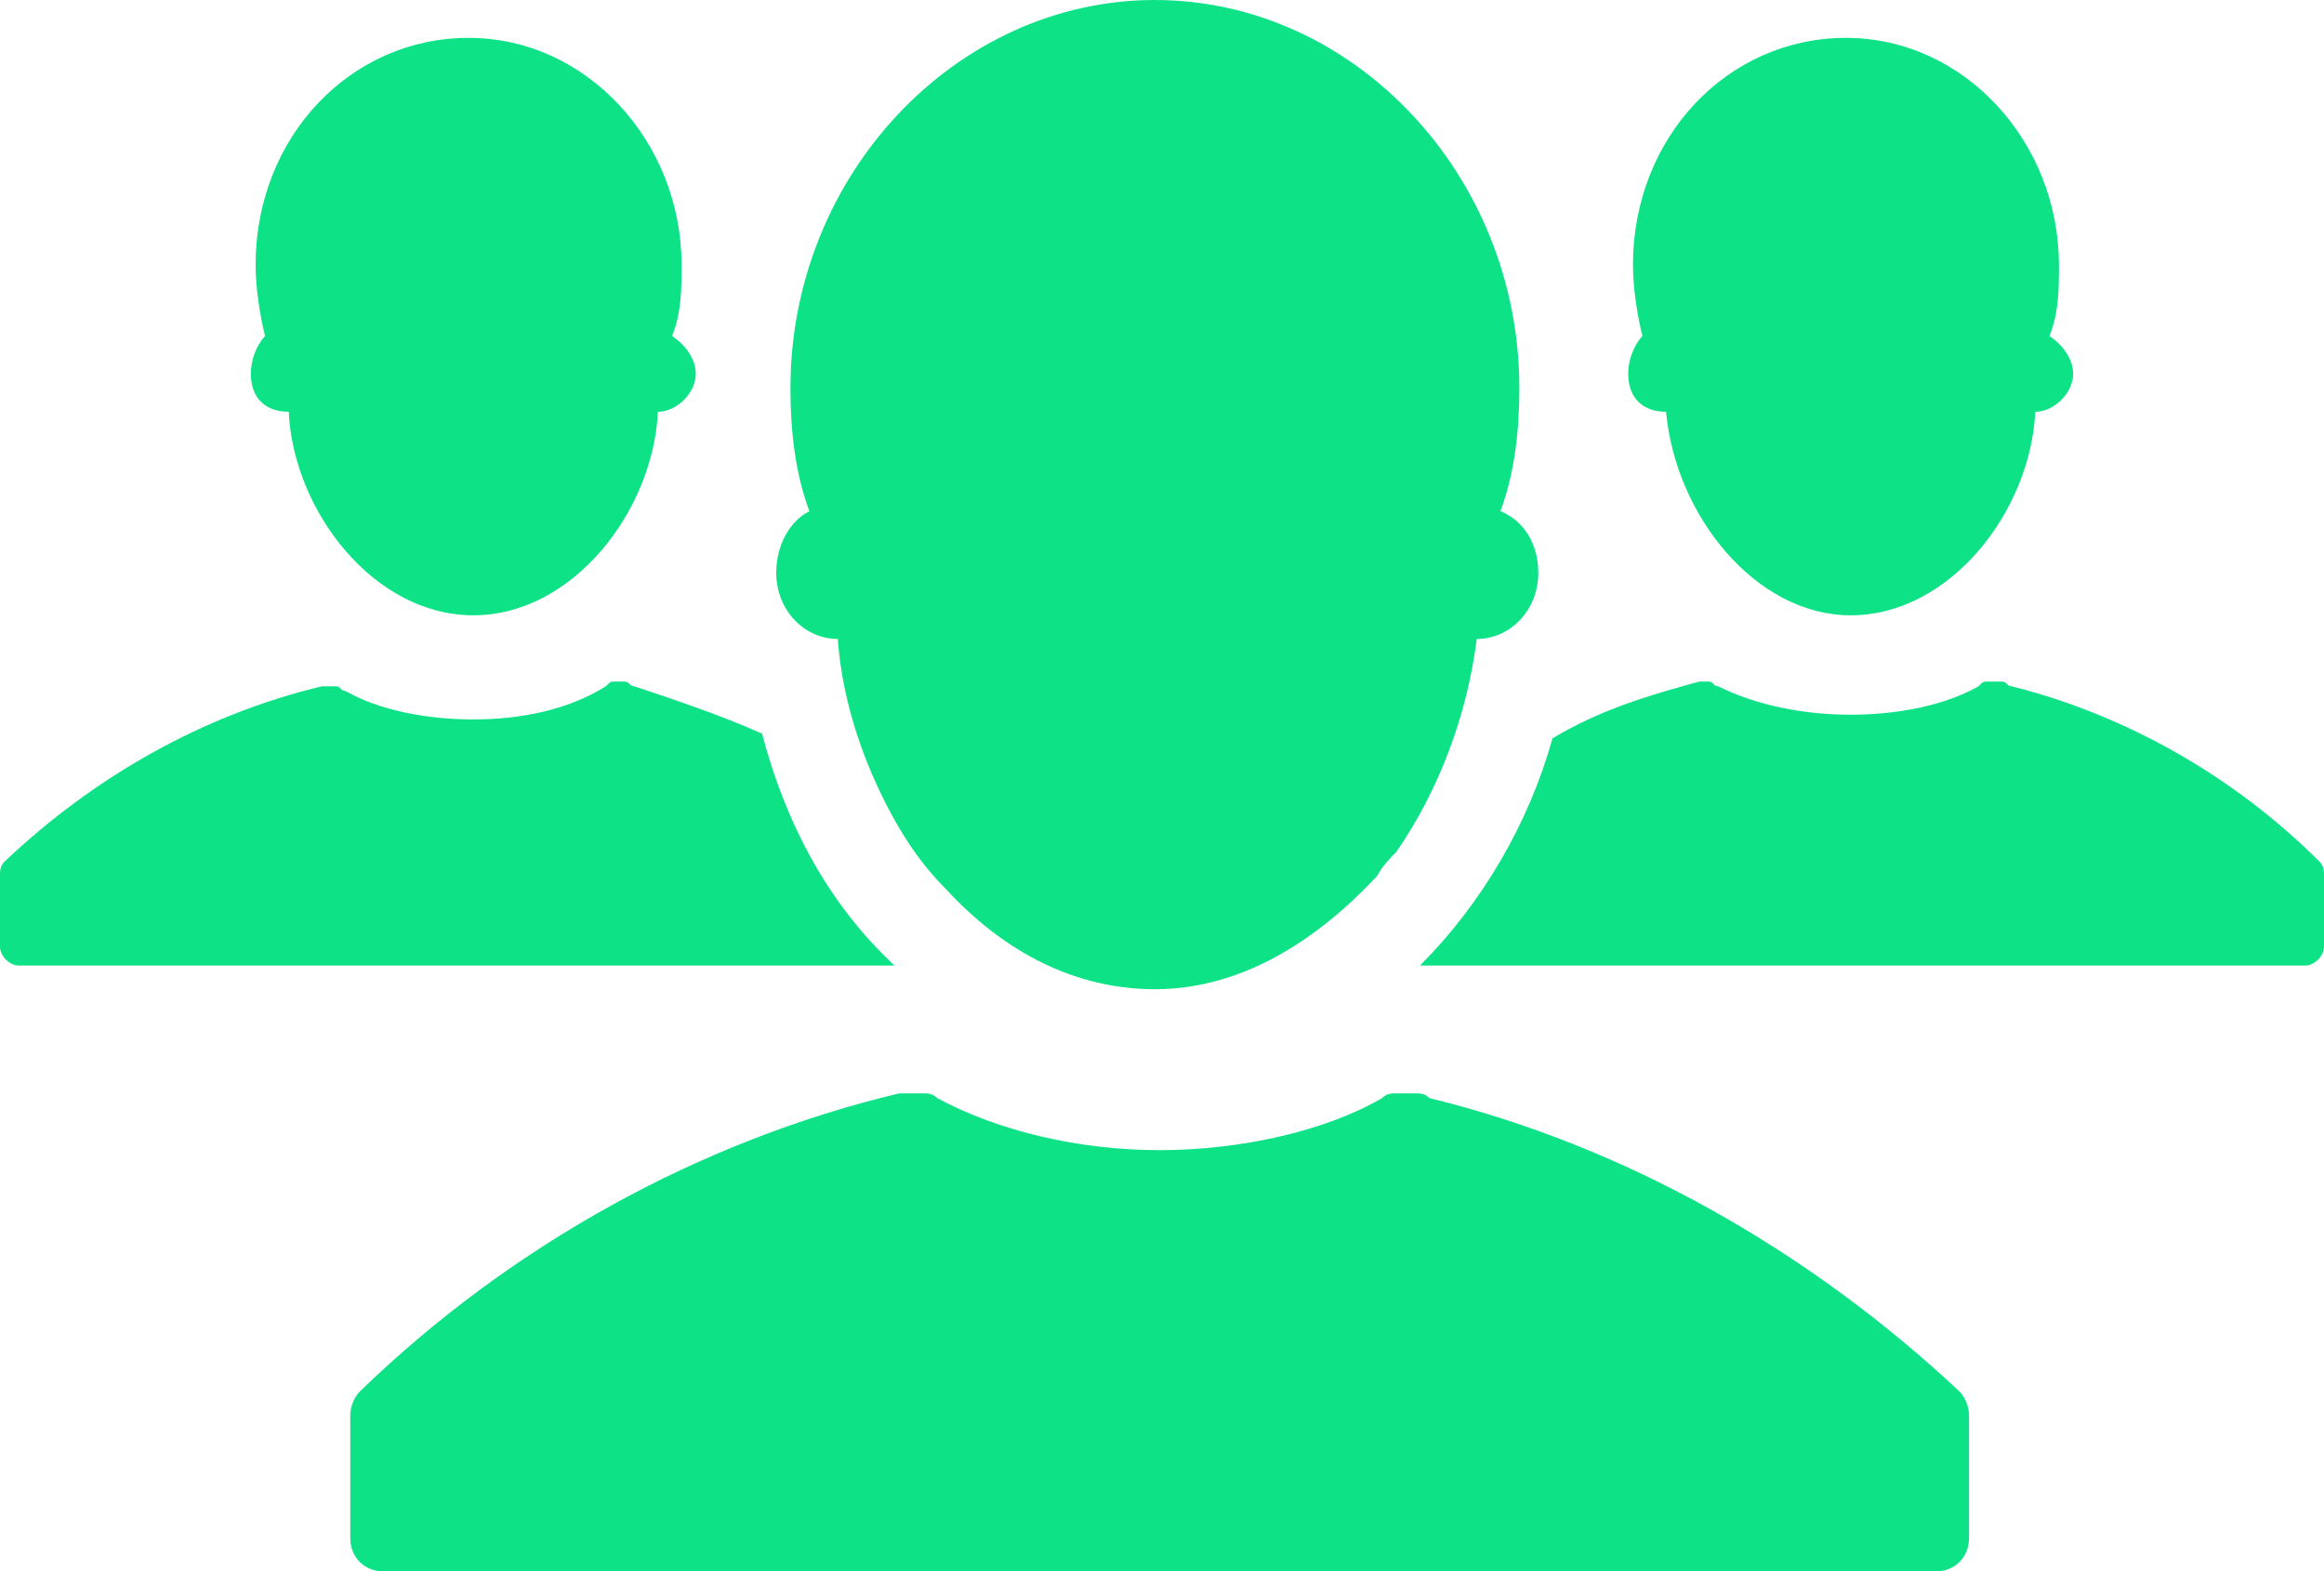
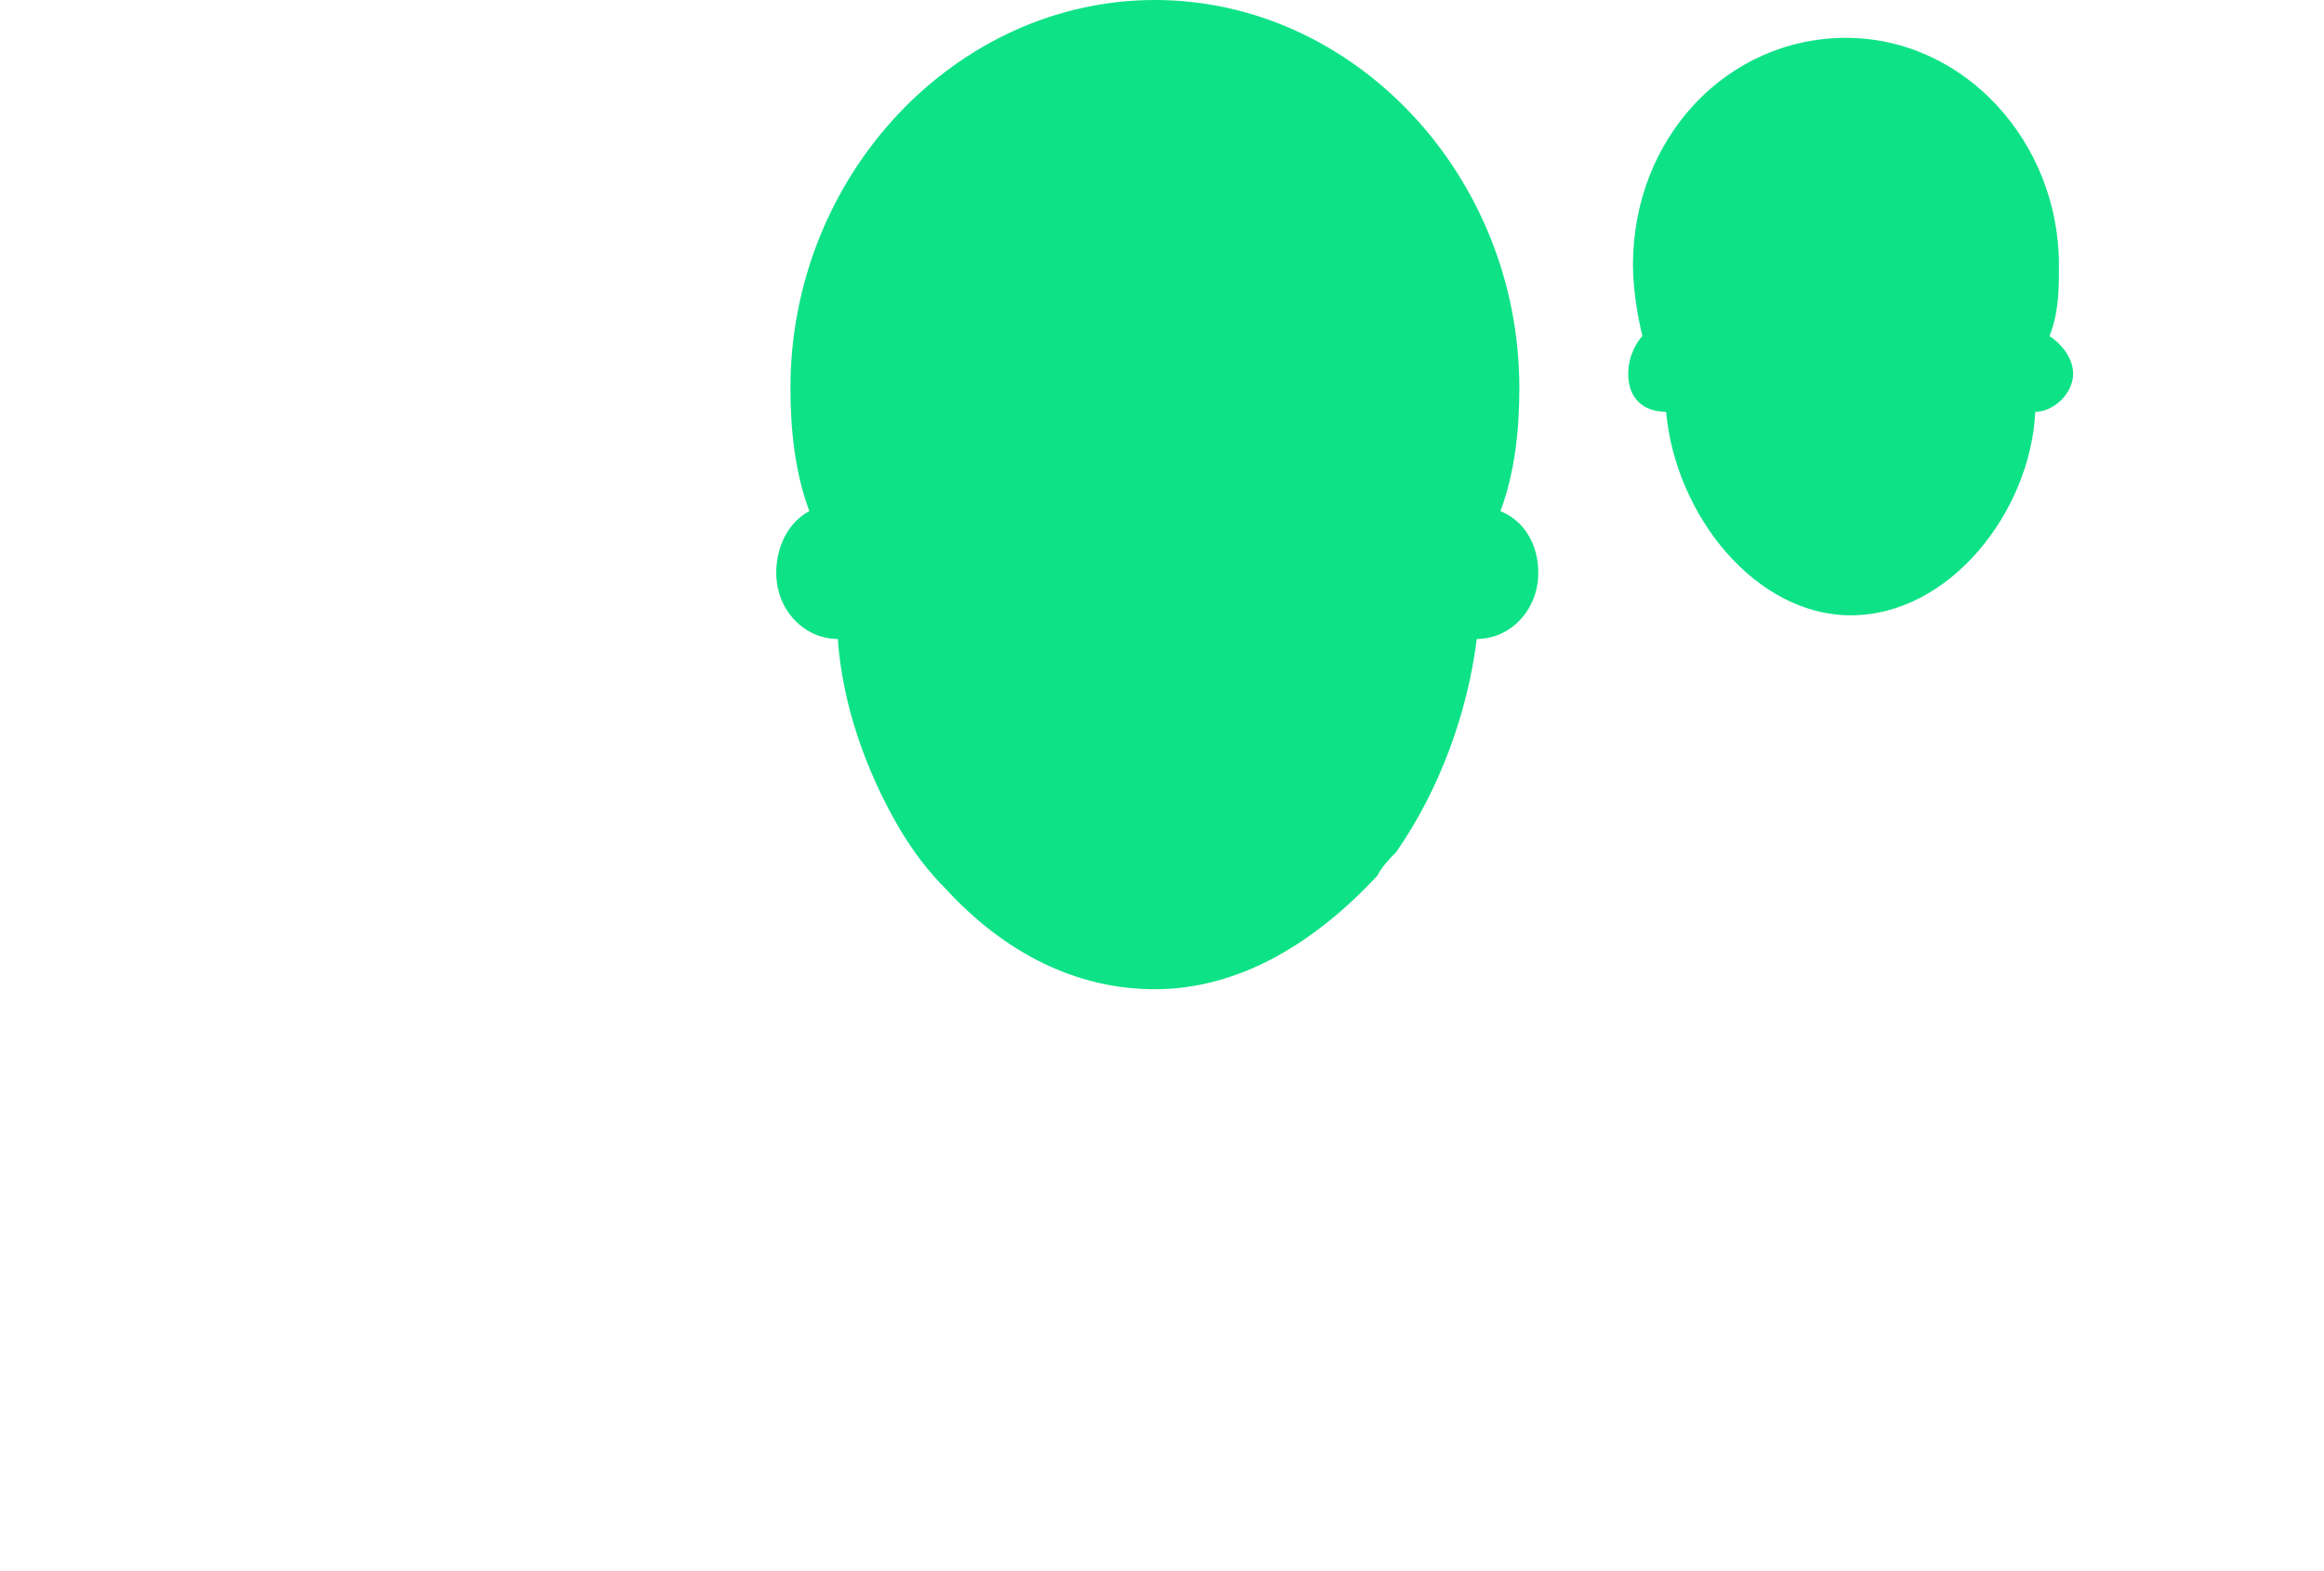
<svg xmlns="http://www.w3.org/2000/svg" version="1.1" id="Layer_1" x="0px" y="0px" viewBox="0 0 49.1 33.2" style="enable-background:new 0 0 49.1 33.2;" xml:space="preserve">
  <style type="text/css">
	.st0{fill:#0EE287;}
</style>
  <g>
-     <path class="st0" d="M49,18.2c-1.8-1.8-4.1-3.1-6.5-3.7c-0.1,0-0.1-0.1-0.2-0.1H42c-0.1,0-0.1,0-0.2,0.1c-0.7,0.4-1.7,0.6-2.7,0.6   c-1,0-2-0.2-2.8-0.6c-0.1,0-0.1-0.1-0.2-0.1H36c0,0-0.1,0-0.1,0c-1.1,0.3-2.1,0.6-3.1,1.2c-0.5,1.8-1.5,3.5-2.8,4.8h18.7   c0.2,0,0.4-0.2,0.4-0.4v-1.5C49.1,18.4,49.1,18.3,49,18.2z" />
    <path class="st0" d="M34.4,7.9c0,0.5,0.3,0.8,0.8,0.8c0,0,0,0,0,0c0.2,2.2,1.9,4.3,3.9,4.3c2.1,0,3.8-2.2,3.9-4.3c0,0,0,0,0,0   c0.4,0,0.8-0.4,0.8-0.8c0-0.3-0.2-0.6-0.5-0.8c0.2-0.5,0.2-1,0.2-1.5c0-2.6-2-4.8-4.5-4.8c-2.5,0-4.5,2.1-4.5,4.8   c0,0.5,0.1,1.1,0.2,1.5C34.6,7.2,34.4,7.5,34.4,7.9z" />
-     <path class="st0" d="M16.1,15.5c-0.9-0.4-1.8-0.7-2.7-1c-0.1,0-0.1-0.1-0.2-0.1H13c-0.1,0-0.1,0-0.2,0.1C12,15,11,15.2,10,15.2   S8,15,7.3,14.6c-0.1,0-0.1-0.1-0.2-0.1H6.9c0,0-0.1,0-0.1,0c-2.5,0.6-4.8,1.9-6.7,3.7C0,18.3,0,18.4,0,18.5V20   c0,0.2,0.2,0.4,0.4,0.4h18.5C17.5,19.1,16.6,17.4,16.1,15.5z" />
-     <path class="st0" d="M5.3,7.9c0,0.5,0.3,0.8,0.8,0.8c0,0,0,0,0,0C6.2,10.8,7.9,13,10,13c2.1,0,3.8-2.2,3.9-4.3c0,0,0,0,0,0   c0.4,0,0.8-0.4,0.8-0.8c0-0.3-0.2-0.6-0.5-0.8c0.2-0.5,0.2-1,0.2-1.5c0-2.6-2-4.8-4.5-4.8c-2.5,0-4.5,2.1-4.5,4.8   c0,0.5,0.1,1.1,0.2,1.5C5.5,7.2,5.3,7.5,5.3,7.9z" />
    <path class="st0" d="M16.4,12.1c0,0.8,0.6,1.4,1.3,1.4c0,0,0,0,0,0c0.1,1.4,0.6,2.8,1.3,4c0.3,0.5,0.6,0.9,1,1.3   c1.2,1.3,2.7,2.1,4.4,2.1c1.8,0,3.4-1,4.7-2.4c0.1-0.2,0.3-0.4,0.4-0.5c0.9-1.3,1.5-2.9,1.7-4.5c0,0,0,0,0,0c0.7,0,1.3-0.6,1.3-1.4   c0-0.6-0.3-1.1-0.8-1.3c0.3-0.8,0.4-1.7,0.4-2.6c0-4.5-3.5-8.2-7.7-8.2s-7.7,3.7-7.7,8.2c0,0.9,0.1,1.8,0.4,2.6   C16.7,11,16.4,11.5,16.4,12.1z" />
-     <path class="st0" d="M30.2,23.2c-0.1-0.1-0.2-0.1-0.3-0.1h-0.4c-0.1,0-0.2,0-0.3,0.1c-1.2,0.7-3,1.1-4.7,1.1   c-1.7,0-3.4-0.4-4.7-1.1c-0.1-0.1-0.2-0.1-0.3-0.1h-0.3c-0.1,0-0.1,0-0.2,0c-4.2,1-8.2,3.2-11.4,6.3c-0.1,0.1-0.2,0.3-0.2,0.5v2.6   c0,0.4,0.3,0.7,0.7,0.7h32.8c0.4,0,0.7-0.3,0.7-0.7v-2.6c0-0.2-0.1-0.4-0.2-0.5C38.2,26.4,34.3,24.2,30.2,23.2z" />
  </g>
</svg>